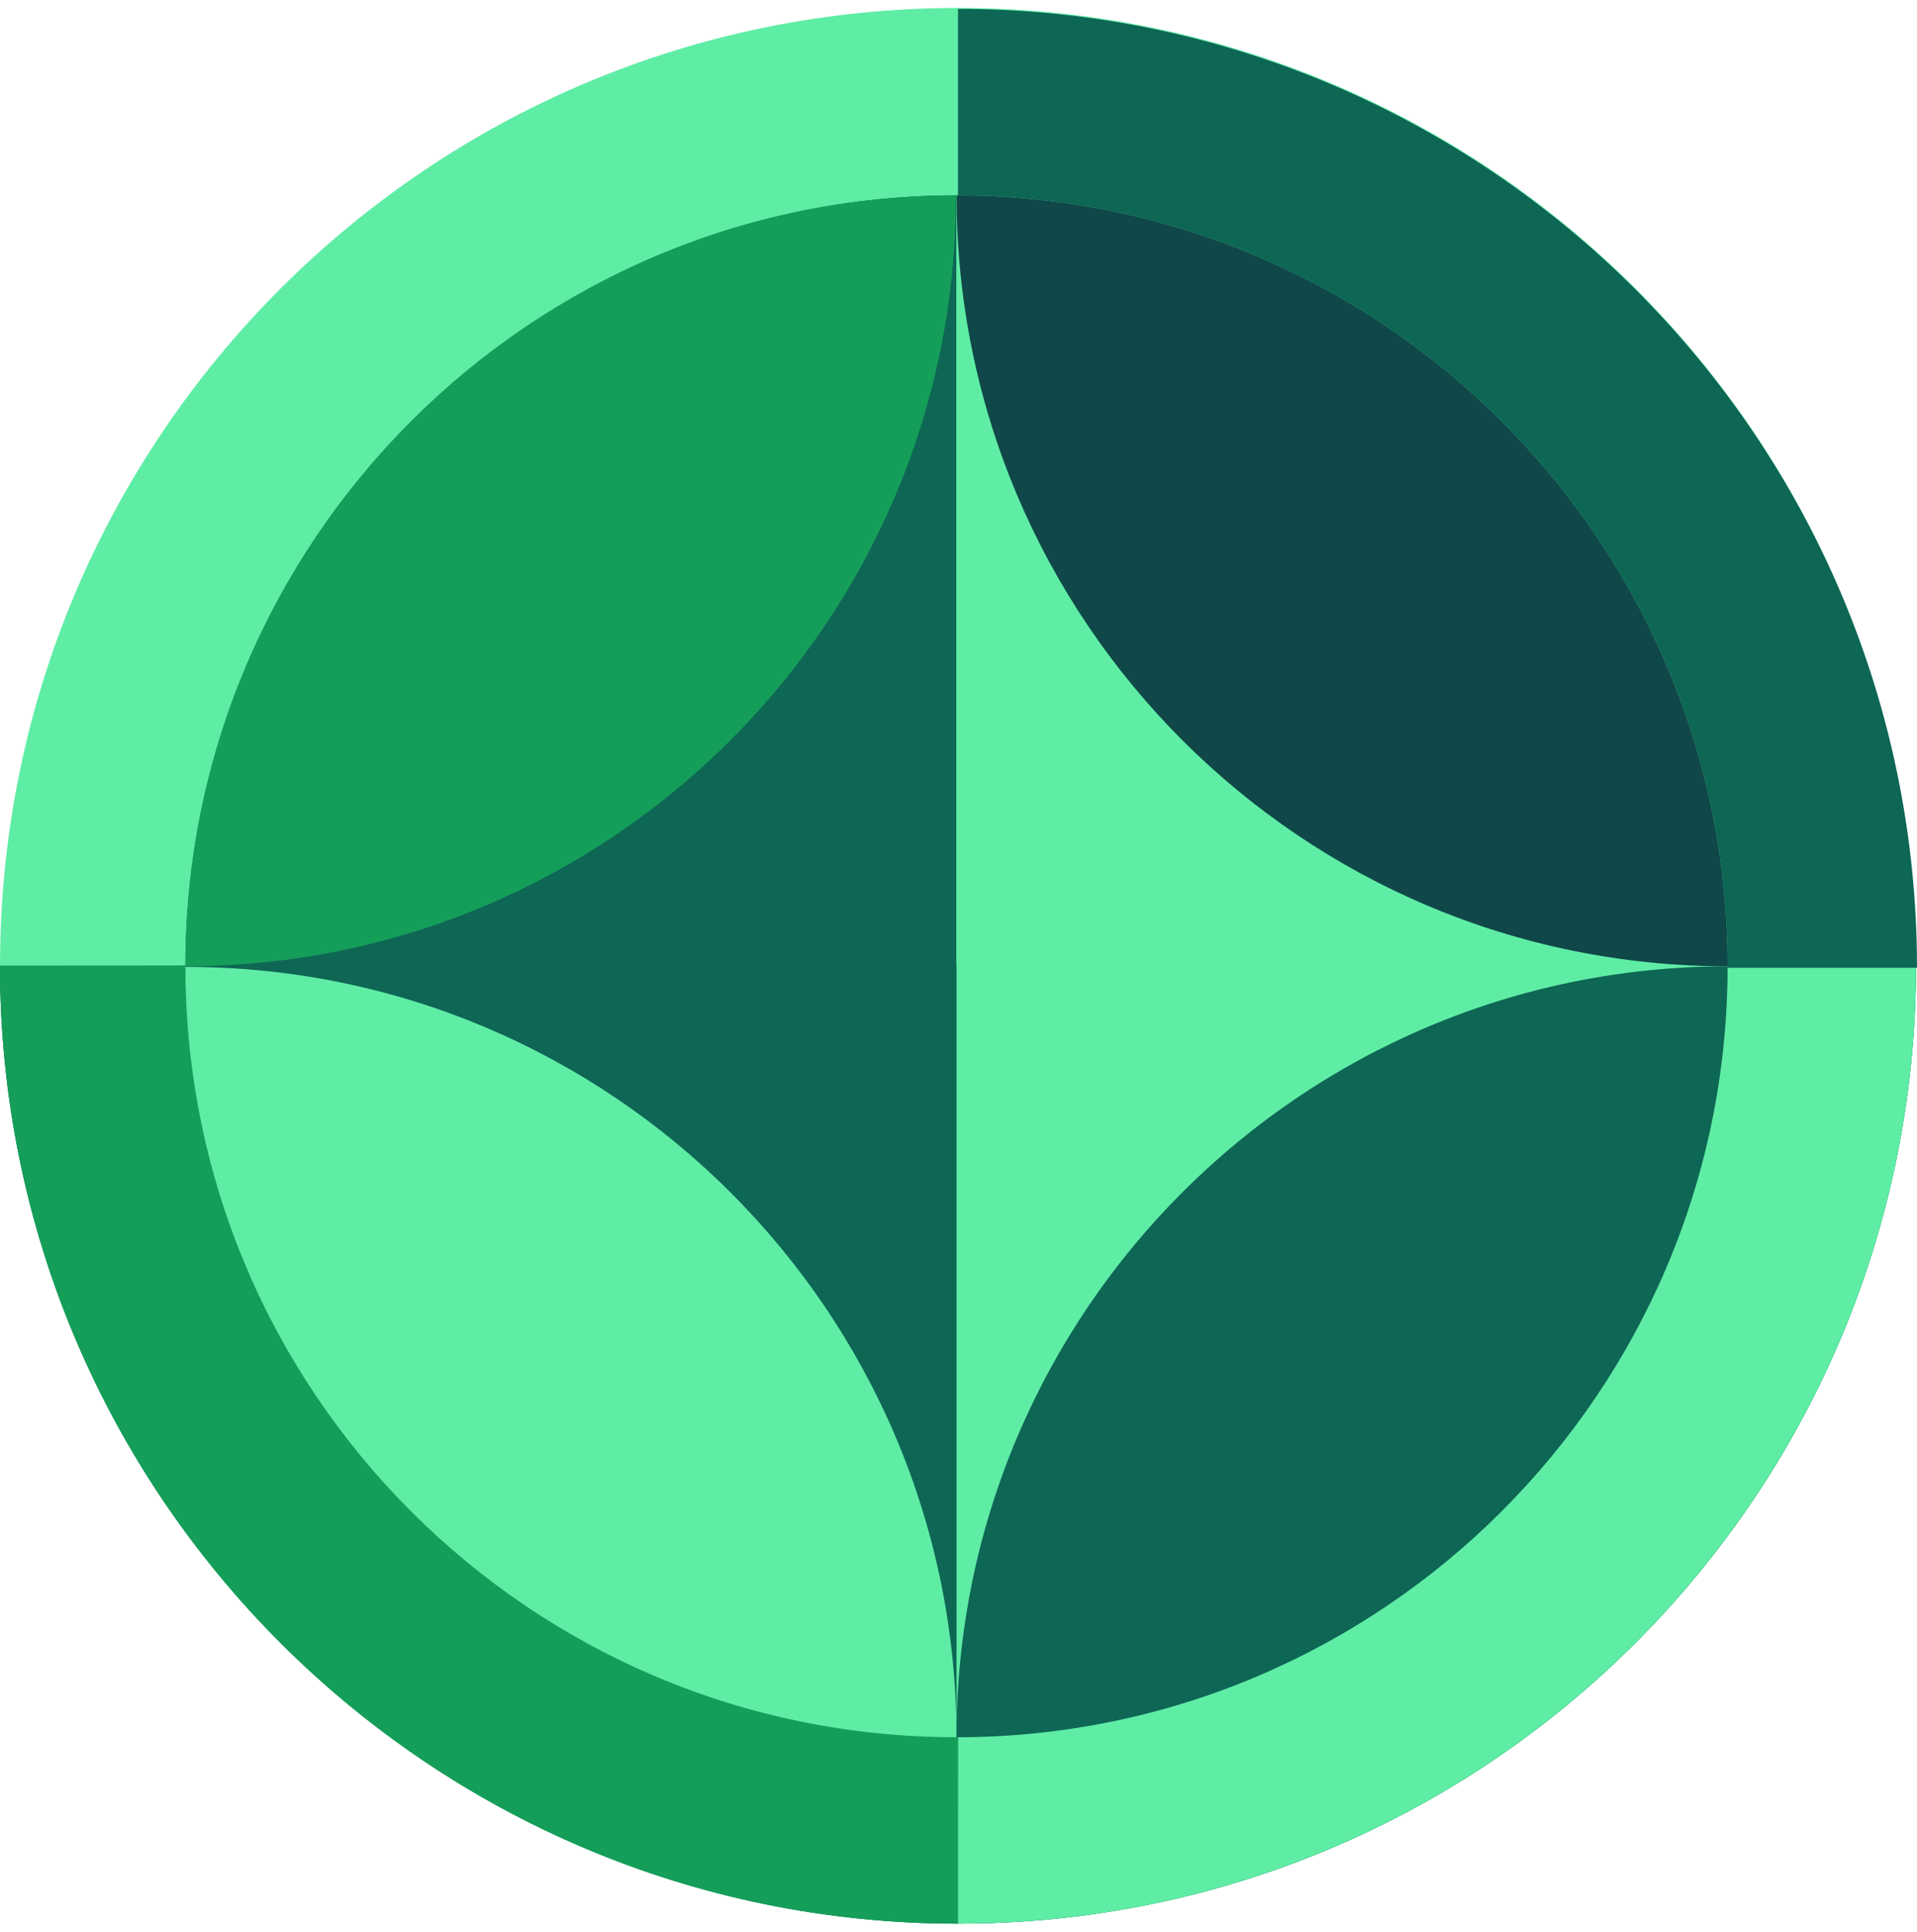
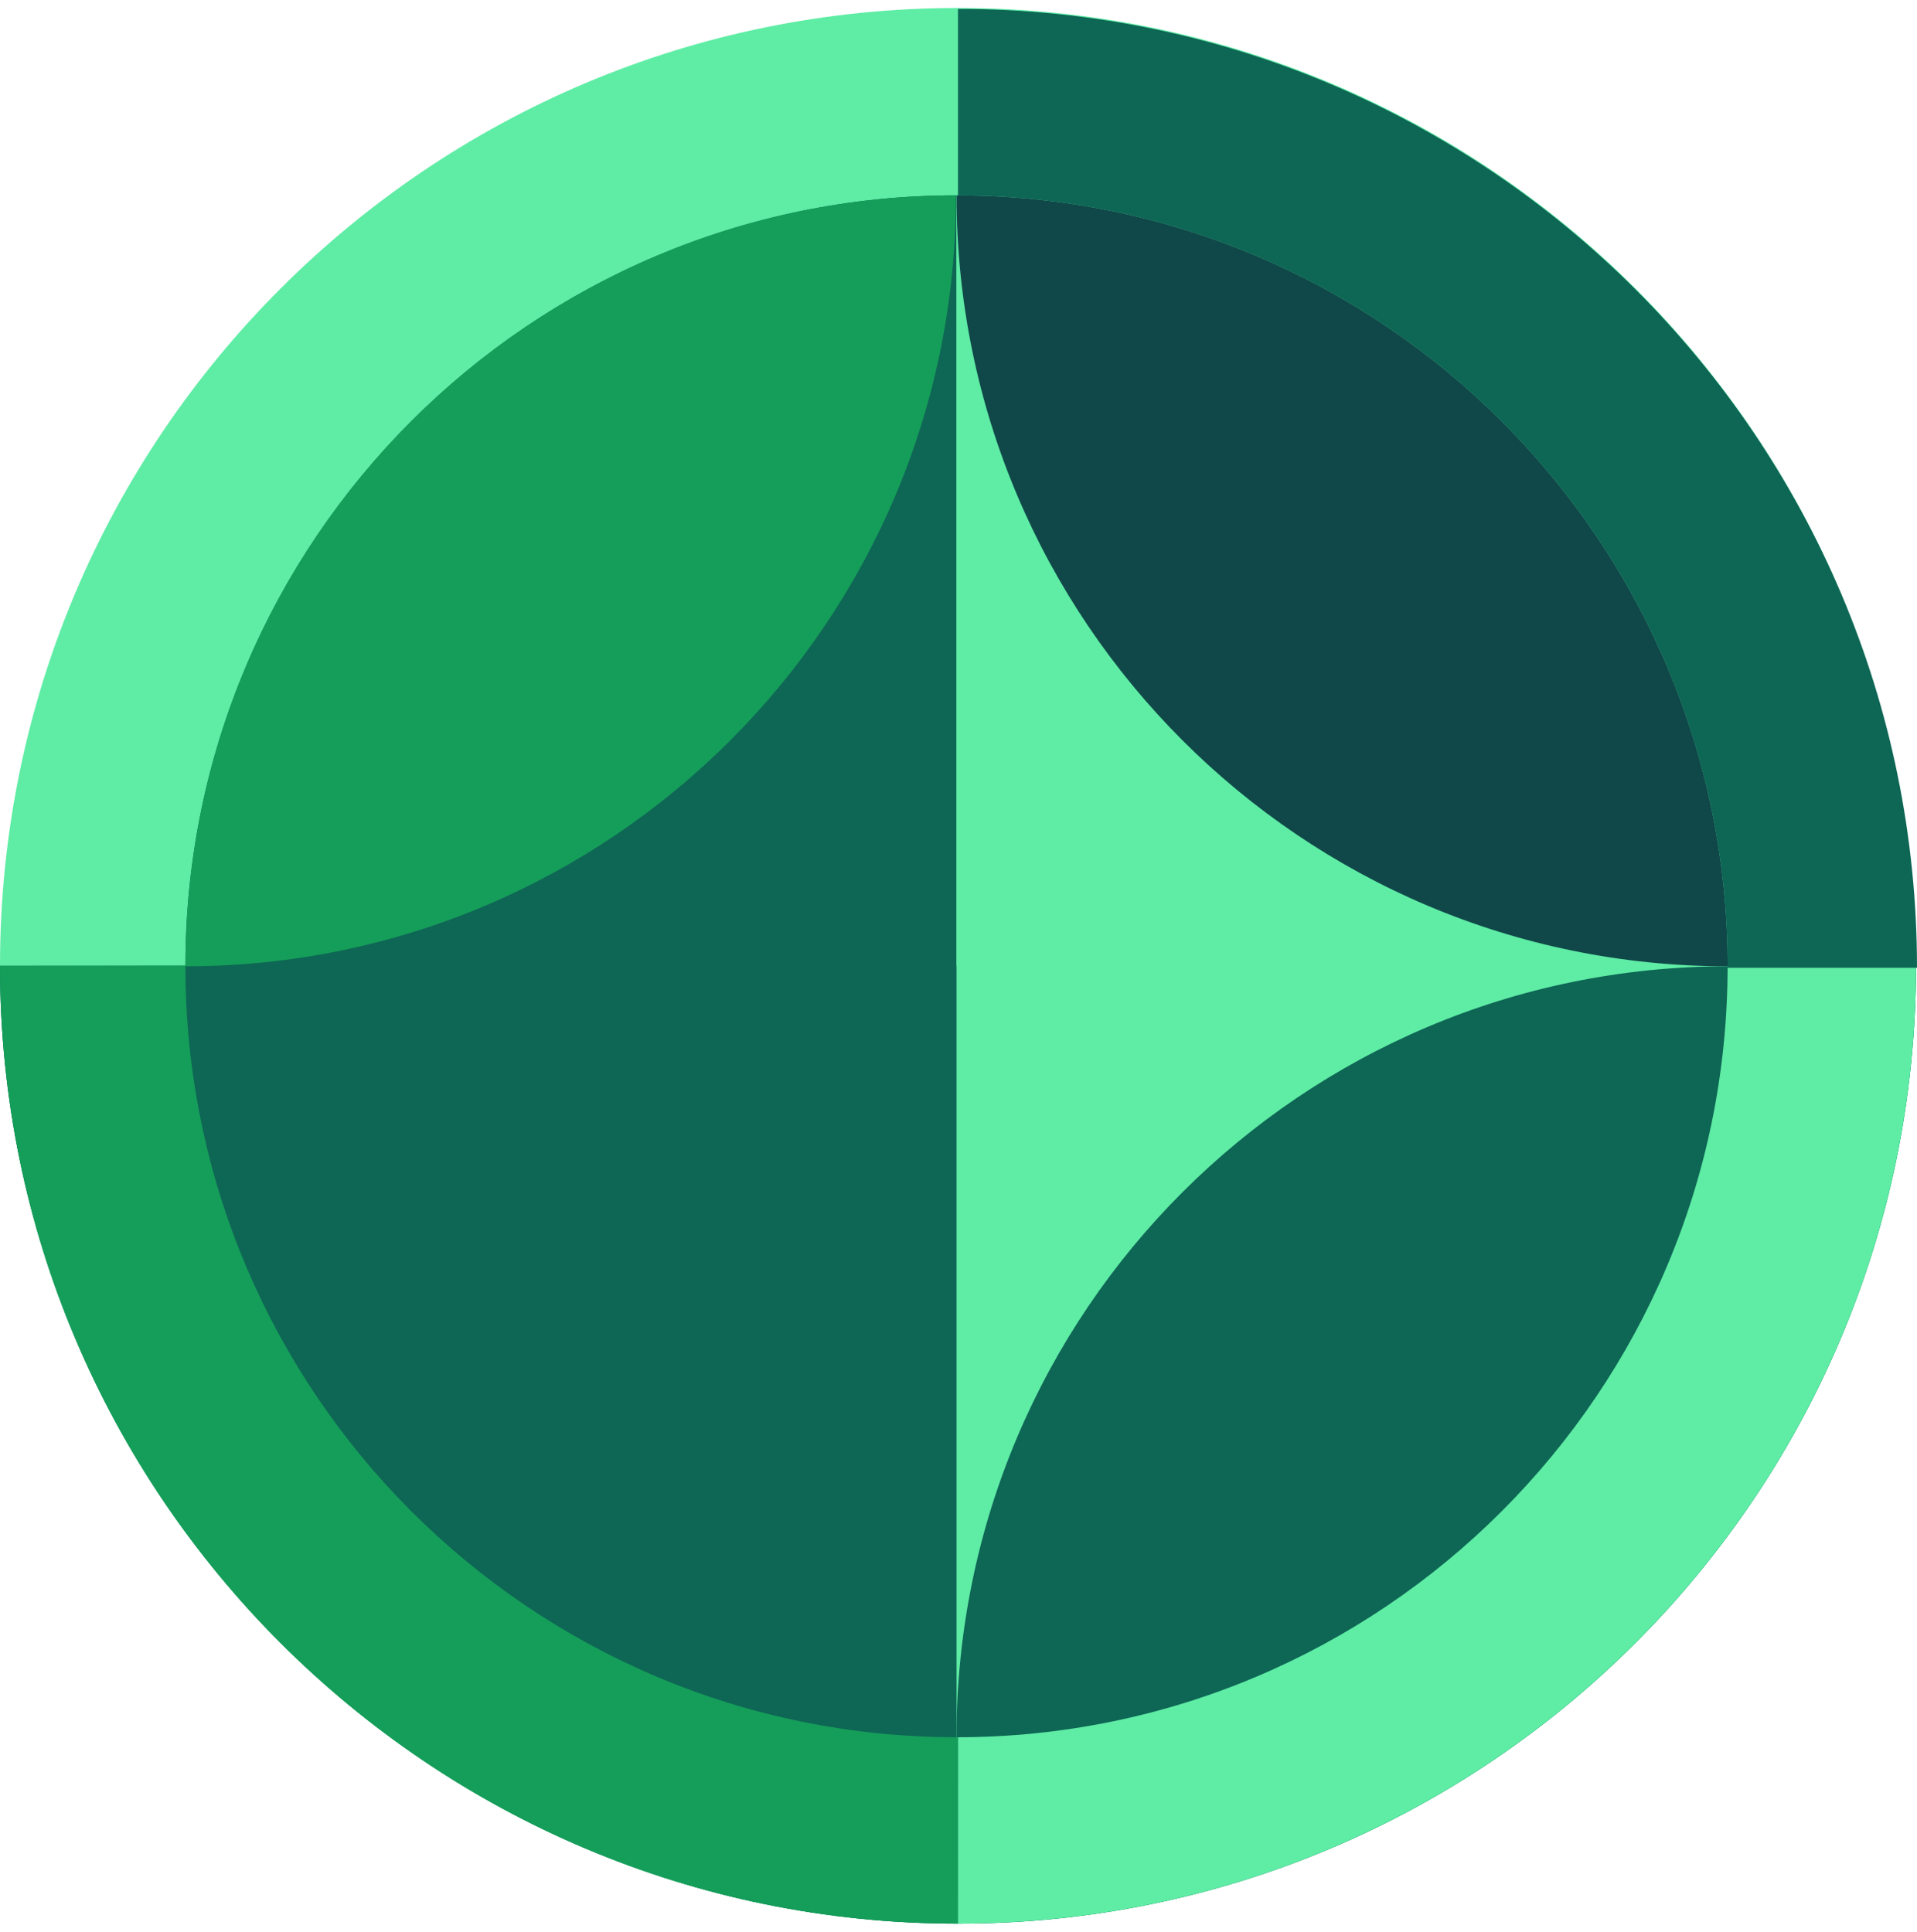
<svg xmlns="http://www.w3.org/2000/svg" width="128" height="129" viewBox="0 0 128 129" fill="none">
  <path d="M63.967 128.468C99.296 128.468 127.935 99.828 127.935 64.5C127.935 29.172 99.296 0.533 63.967 0.533C28.639 0.533 0 29.172 0 64.5C0 99.828 28.639 128.468 63.967 128.468Z" fill="#5FEDA5" />
  <path d="M0 64.5H127.935C127.935 99.806 99.273 128.468 63.967 128.468C28.662 128.468 0 99.806 0 64.5Z" fill="#0E6655" />
  <path d="M0 64.5C0 99.826 28.638 128.468 63.967 128.468C63.967 124.537 63.953 115.652 63.953 115.652L12.422 64.482L0 64.5Z" fill="#159E59" />
  <path d="M63.967 128.465L63.967 64.497H127.935C127.935 99.803 99.273 128.465 63.967 128.465Z" fill="#5FEDA5" />
  <path d="M128 64.63L63.965 64.63L63.965 0.595C99.305 0.595 128 29.286 128 64.63Z" fill="#0E6655" />
  <path d="M63.867 13.044V116.016C35.45 116.016 12.38 92.946 12.38 64.53C12.38 36.114 35.45 13.044 63.867 13.044Z" fill="#0E6655" />
  <path d="M63.869 116.019L63.869 13.047C92.285 13.047 115.355 36.117 115.355 64.533C115.355 92.949 92.285 116.019 63.869 116.019Z" fill="#5FEDA5" />
  <path d="M63.87 13.047C92.286 13.047 115.356 36.117 115.356 64.533C86.94 64.533 63.87 41.463 63.87 13.047Z" fill="#104849" />
-   <path d="M12.38 64.572H12.419C40.814 64.572 63.867 87.624 63.867 116.019H63.828C35.433 116.019 12.38 92.967 12.38 64.572Z" fill="#5FEDA5" />
  <path d="M115.353 64.533C115.353 92.949 92.283 116.019 63.867 116.019C63.867 87.603 86.937 64.533 115.353 64.533Z" fill="#0E6655" />
  <path d="M63.828 13.047V13.085C63.828 41.481 40.776 64.533 12.38 64.533V64.495C12.38 36.099 35.433 13.047 63.828 13.047Z" fill="#159E59" />
</svg>